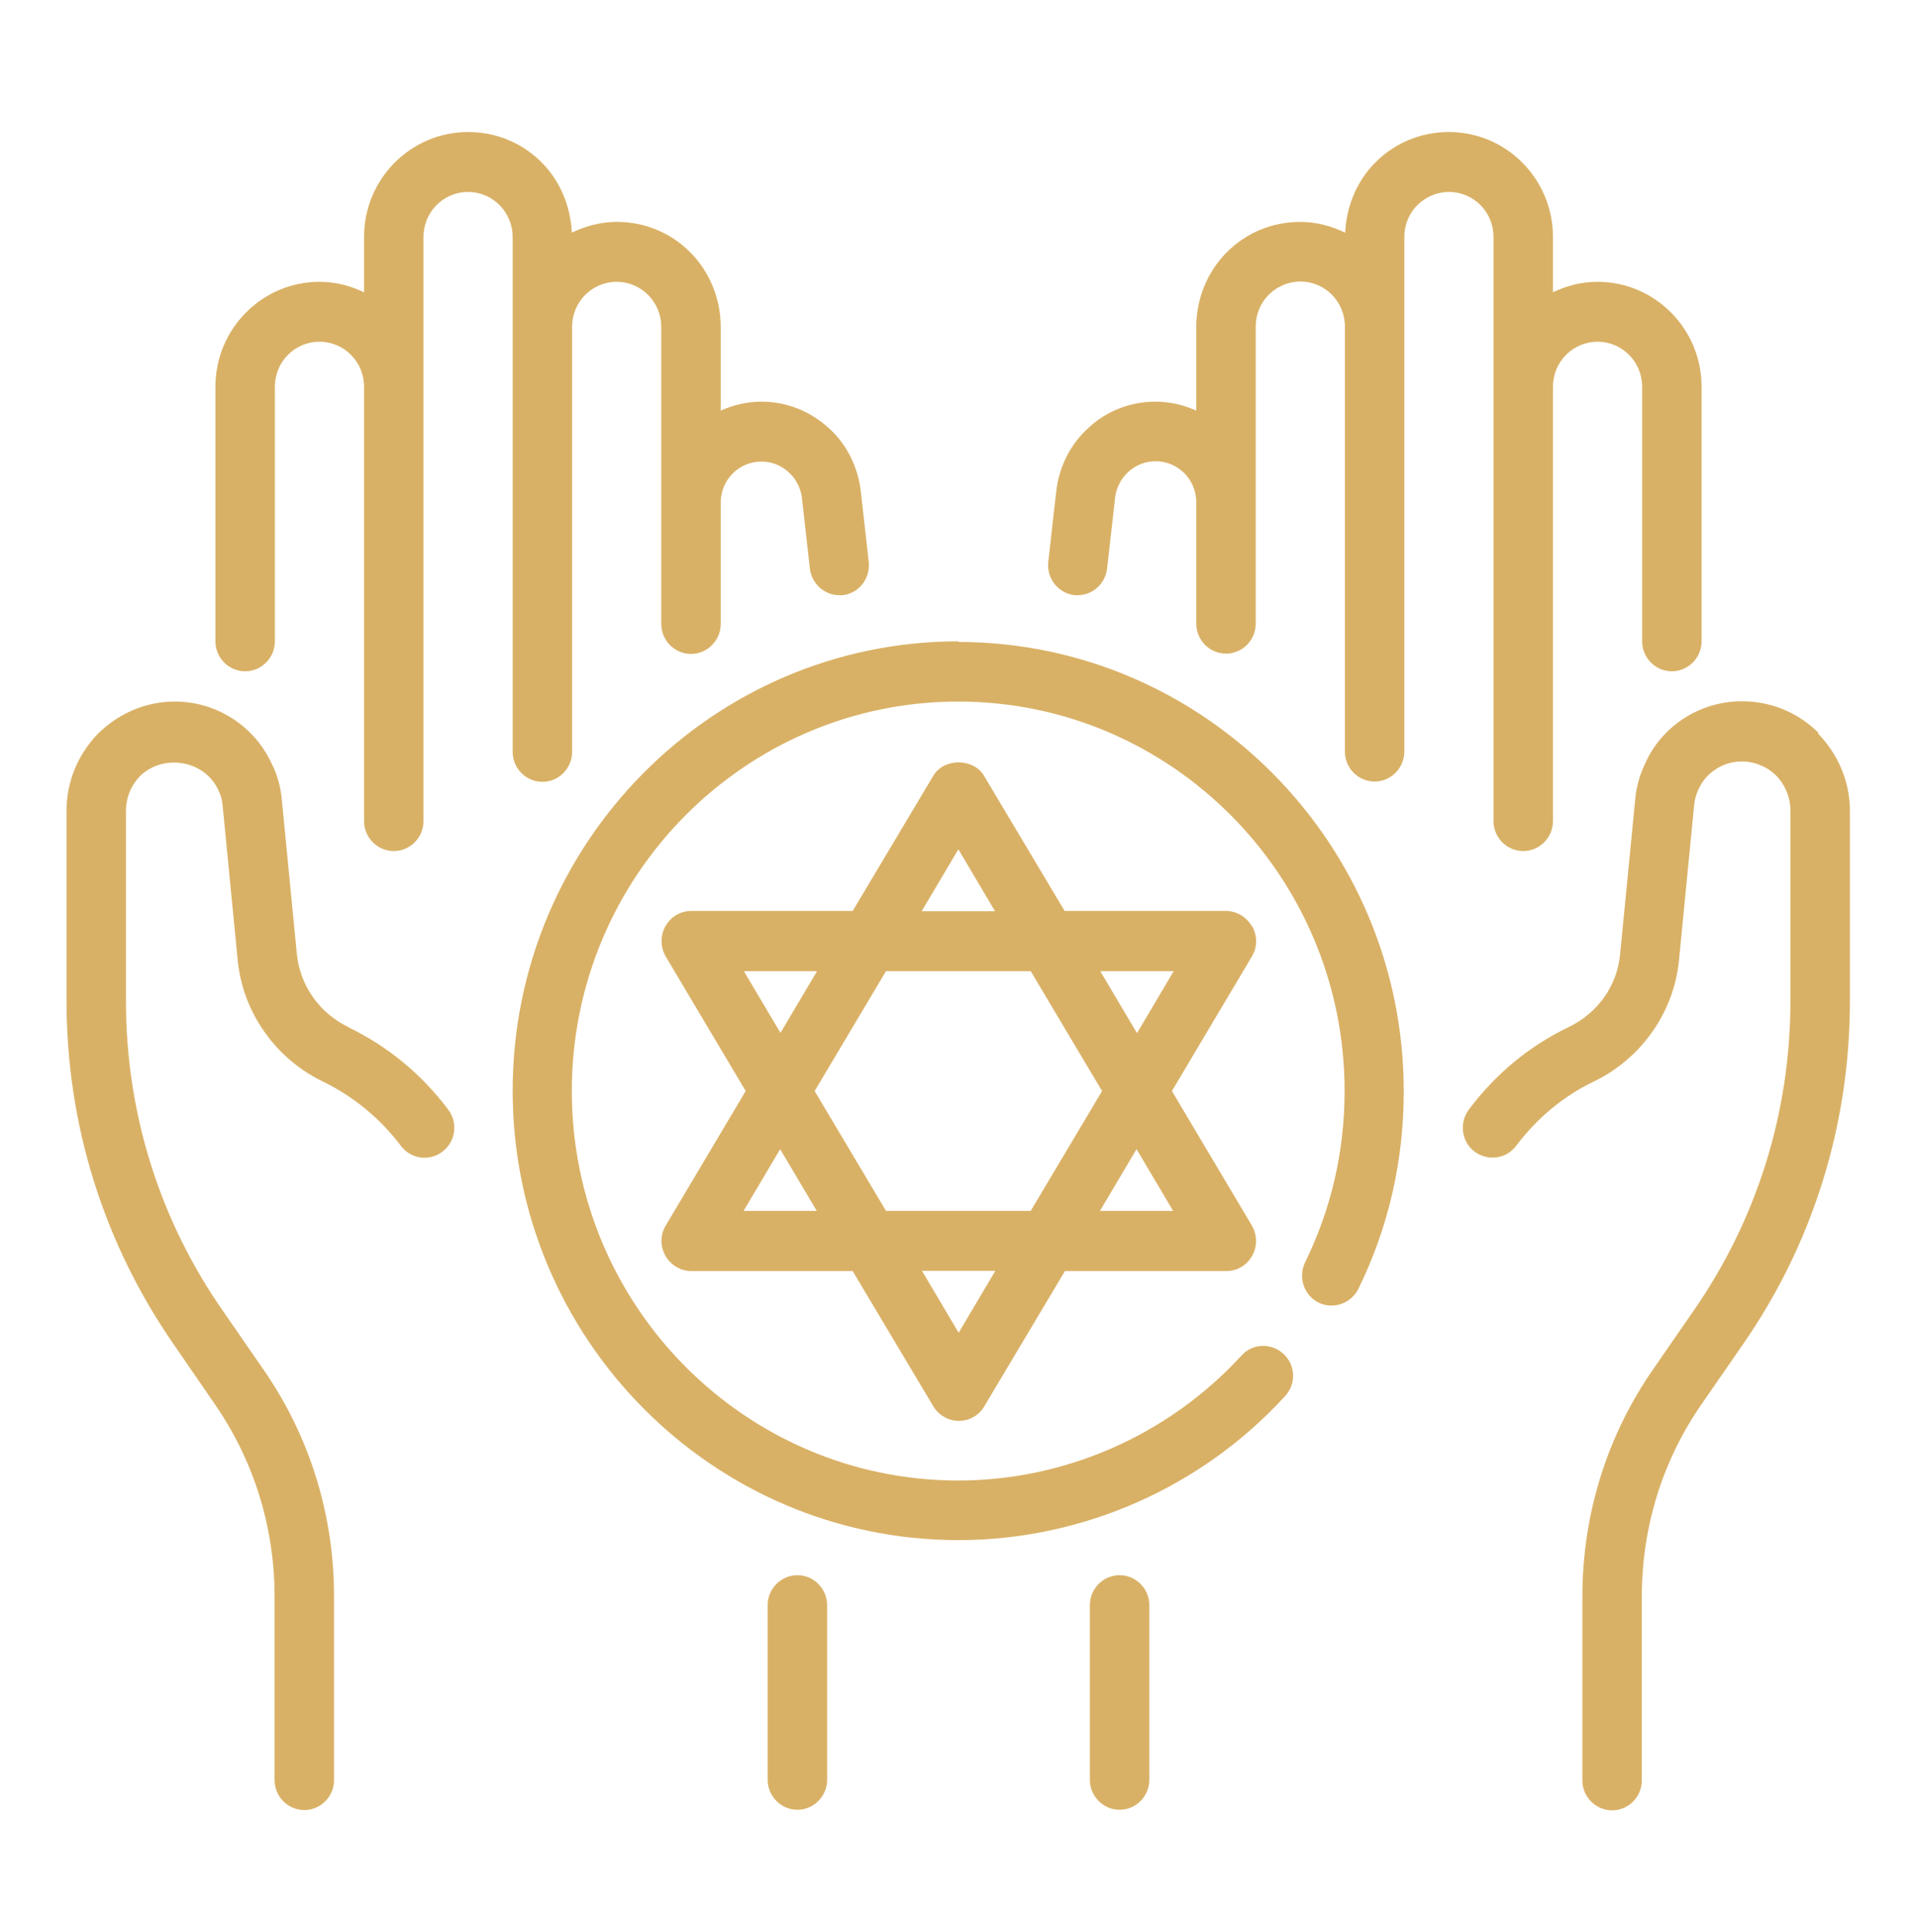
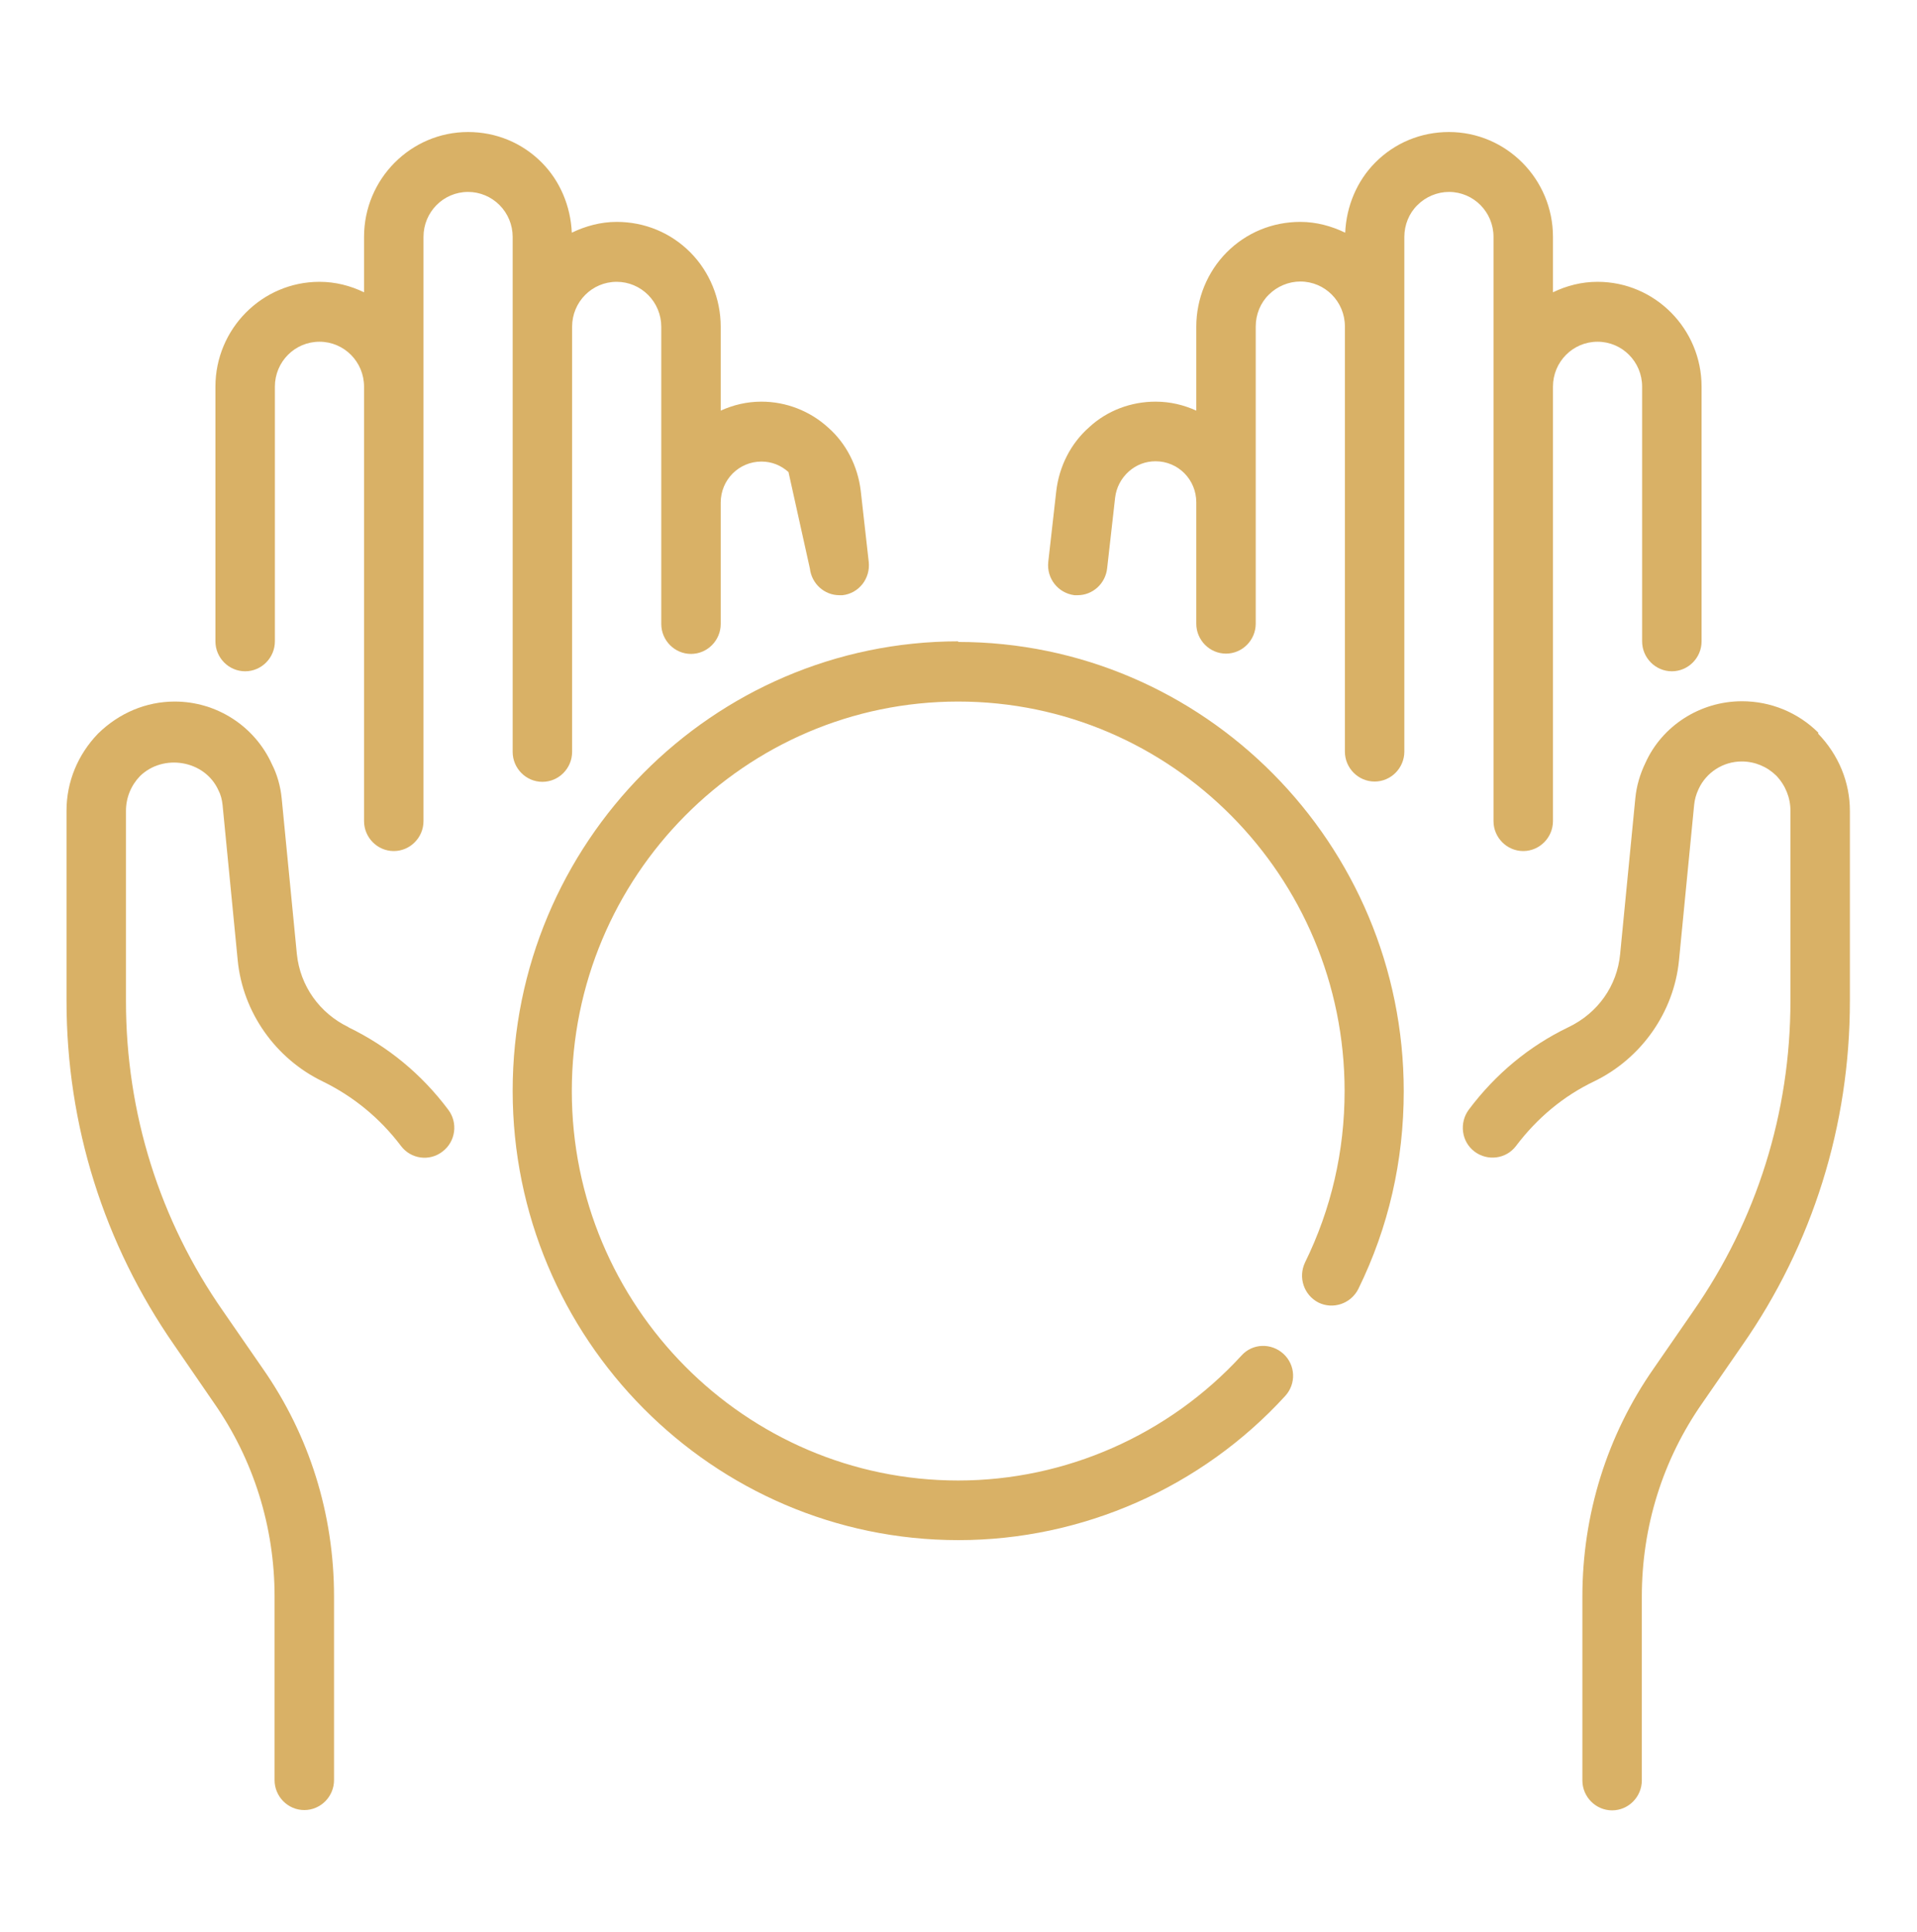
<svg xmlns="http://www.w3.org/2000/svg" width="130" height="131" viewBox="0 0 130 131" fill="none">
  <path d="M23.639 69.644C21.664 68.69 20.354 66.841 20.132 64.688L19.104 54.146C19.024 53.293 18.782 52.48 18.439 51.81C17.27 49.23 14.69 47.565 11.848 47.565C9.913 47.565 8.079 48.337 6.648 49.738C5.277 51.16 4.511 53.008 4.511 54.958V67.857C4.511 76.287 7.051 84.351 11.828 91.216L14.509 95.116C17.189 98.955 18.62 103.505 18.62 108.238V120.69C18.62 121.807 19.527 122.721 20.636 122.721C21.745 122.721 22.652 121.807 22.652 120.69V108.238C22.652 102.652 20.979 97.31 17.814 92.78L15.133 88.901C10.82 82.726 8.542 75.454 8.542 67.877V54.979C8.542 54.085 8.885 53.252 9.49 52.623C11.062 51.079 13.884 51.526 14.811 53.577C14.972 53.882 15.053 54.207 15.093 54.572L16.121 65.115C16.464 68.629 18.681 71.777 21.886 73.321C23.962 74.337 25.756 75.799 27.187 77.688C27.852 78.582 29.122 78.765 30.009 78.074C30.896 77.404 31.077 76.124 30.392 75.23C28.578 72.813 26.3 70.944 23.619 69.644H23.639Z" fill="#D9B166" />
-   <path d="M34.766 50.977C34.766 52.094 35.673 53.008 36.781 53.008C37.89 53.008 38.797 52.094 38.797 50.977V22.154C38.797 20.468 40.147 19.107 41.82 19.107C42.627 19.107 43.392 19.432 43.957 20.001C44.521 20.569 44.844 21.341 44.844 22.154V42.304C44.844 43.421 45.751 44.335 46.859 44.335C47.968 44.335 48.875 43.421 48.875 42.304V34.077C48.875 32.533 50.105 31.294 51.636 31.294C52.322 31.294 52.947 31.538 53.471 32.005C53.974 32.452 54.297 33.082 54.378 33.732L54.922 38.546C55.043 39.582 55.91 40.354 56.917 40.354C56.998 40.354 57.079 40.354 57.139 40.354C58.248 40.232 59.034 39.216 58.913 38.099L58.369 33.265C58.167 31.599 57.381 30.055 56.151 28.979C54.922 27.862 53.309 27.232 51.636 27.232C50.649 27.232 49.722 27.455 48.875 27.841V22.154C48.875 20.265 48.129 18.437 46.819 17.116C45.489 15.776 43.715 15.044 41.82 15.044C40.732 15.044 39.704 15.329 38.777 15.776C38.696 13.988 37.991 12.282 36.741 11.023C35.411 9.682 33.637 8.951 31.742 8.951C27.852 8.951 24.688 12.14 24.688 16.06V19.818C23.76 19.371 22.753 19.107 21.664 19.107C17.774 19.107 14.609 22.296 14.609 26.216V43.482C14.609 44.599 15.516 45.513 16.625 45.513C17.734 45.513 18.641 44.599 18.641 43.482V26.216C18.641 24.53 19.991 23.169 21.664 23.169C23.337 23.169 24.688 24.53 24.688 26.216V55.669C24.688 56.787 25.595 57.701 26.703 57.701C27.812 57.701 28.719 56.787 28.719 55.669V16.06C28.719 14.374 30.069 13.013 31.742 13.013C32.548 13.013 33.314 13.338 33.879 13.907C34.443 14.476 34.766 15.248 34.766 16.06V50.977Z" fill="#D9B166" />
-   <path d="M54.075 106.796C52.967 106.796 52.06 107.71 52.06 108.827V120.669C52.06 121.787 52.967 122.701 54.075 122.701C55.184 122.701 56.091 121.787 56.091 120.669V108.827C56.091 107.71 55.184 106.796 54.075 106.796Z" fill="#D9B166" />
+   <path d="M34.766 50.977C34.766 52.094 35.673 53.008 36.781 53.008C37.89 53.008 38.797 52.094 38.797 50.977V22.154C38.797 20.468 40.147 19.107 41.82 19.107C42.627 19.107 43.392 19.432 43.957 20.001C44.521 20.569 44.844 21.341 44.844 22.154V42.304C44.844 43.421 45.751 44.335 46.859 44.335C47.968 44.335 48.875 43.421 48.875 42.304V34.077C48.875 32.533 50.105 31.294 51.636 31.294C52.322 31.294 52.947 31.538 53.471 32.005L54.922 38.546C55.043 39.582 55.91 40.354 56.917 40.354C56.998 40.354 57.079 40.354 57.139 40.354C58.248 40.232 59.034 39.216 58.913 38.099L58.369 33.265C58.167 31.599 57.381 30.055 56.151 28.979C54.922 27.862 53.309 27.232 51.636 27.232C50.649 27.232 49.722 27.455 48.875 27.841V22.154C48.875 20.265 48.129 18.437 46.819 17.116C45.489 15.776 43.715 15.044 41.82 15.044C40.732 15.044 39.704 15.329 38.777 15.776C38.696 13.988 37.991 12.282 36.741 11.023C35.411 9.682 33.637 8.951 31.742 8.951C27.852 8.951 24.688 12.14 24.688 16.06V19.818C23.76 19.371 22.753 19.107 21.664 19.107C17.774 19.107 14.609 22.296 14.609 26.216V43.482C14.609 44.599 15.516 45.513 16.625 45.513C17.734 45.513 18.641 44.599 18.641 43.482V26.216C18.641 24.53 19.991 23.169 21.664 23.169C23.337 23.169 24.688 24.53 24.688 26.216V55.669C24.688 56.787 25.595 57.701 26.703 57.701C27.812 57.701 28.719 56.787 28.719 55.669V16.06C28.719 14.374 30.069 13.013 31.742 13.013C32.548 13.013 33.314 13.338 33.879 13.907C34.443 14.476 34.766 15.248 34.766 16.06V50.977Z" fill="#D9B166" />
  <path d="M123.312 49.677C121.921 48.296 120.067 47.544 118.132 47.544C115.29 47.544 112.71 49.21 111.581 51.729C111.218 52.48 110.976 53.293 110.896 54.146L109.868 64.688C109.666 66.841 108.356 68.69 106.361 69.644C103.7 70.924 101.422 72.813 99.608 75.23C98.943 76.124 99.104 77.404 99.991 78.074C100.878 78.744 102.148 78.582 102.813 77.688C104.244 75.799 106.018 74.316 108.094 73.321C111.299 71.777 113.516 68.629 113.859 65.115L114.887 54.573C114.927 54.207 115.008 53.882 115.189 53.496C115.713 52.358 116.862 51.627 118.112 51.627C118.999 51.627 119.825 51.973 120.45 52.582C121.075 53.232 121.417 54.085 121.417 54.959V67.857C121.417 75.433 119.14 82.705 114.826 88.901L112.145 92.78C108.981 97.31 107.308 102.673 107.308 108.258V120.71C107.308 121.827 108.215 122.741 109.324 122.741C110.432 122.741 111.339 121.827 111.339 120.71V108.258C111.339 103.505 112.75 98.976 115.451 95.116L118.132 91.237C122.929 84.371 125.449 76.287 125.449 67.877V54.979C125.449 53.029 124.683 51.18 123.292 49.738L123.312 49.677Z" fill="#D9B166" />
  <path d="M101.281 16.06V55.669C101.281 56.787 102.188 57.701 103.297 57.701C104.405 57.701 105.313 56.787 105.313 55.669V26.216C105.313 24.53 106.663 23.169 108.336 23.169C110.009 23.169 111.359 24.53 111.359 26.216V43.482C111.359 44.599 112.266 45.513 113.375 45.513C114.484 45.513 115.391 44.599 115.391 43.482V26.216C115.391 22.296 112.226 19.107 108.336 19.107C107.248 19.107 106.24 19.371 105.313 19.818V16.06C105.313 12.14 102.148 8.951 98.258 8.951C96.363 8.951 94.589 9.682 93.259 11.023C92.009 12.282 91.304 13.988 91.223 15.776C90.296 15.329 89.268 15.044 88.18 15.044C86.285 15.044 84.511 15.776 83.181 17.116C81.871 18.437 81.125 20.265 81.125 22.154V27.841C80.278 27.455 79.351 27.232 78.364 27.232C76.691 27.232 75.078 27.841 73.869 28.959C72.619 30.055 71.833 31.599 71.631 33.285L71.087 38.099C70.966 39.216 71.752 40.212 72.861 40.354C72.942 40.354 73.022 40.354 73.083 40.354C74.091 40.354 74.957 39.582 75.078 38.546L75.622 33.732C75.703 33.062 76.025 32.432 76.549 31.965C77.053 31.518 77.678 31.274 78.364 31.274C79.895 31.274 81.125 32.513 81.125 34.057V42.283C81.125 43.401 82.032 44.315 83.141 44.315C84.249 44.315 85.156 43.401 85.156 42.283V22.134C85.156 21.321 85.479 20.529 86.043 19.98C86.608 19.412 87.394 19.087 88.18 19.087C89.853 19.087 91.203 20.448 91.203 22.134V50.957C91.203 52.074 92.11 52.988 93.219 52.988C94.327 52.988 95.234 52.074 95.234 50.957V16.06C95.234 15.248 95.557 14.455 96.121 13.907C96.686 13.338 97.472 13.013 98.258 13.013C99.931 13.013 101.281 14.374 101.281 16.06Z" fill="#D9B166" />
-   <path d="M75.925 106.796C74.816 106.796 73.909 107.71 73.909 108.827V120.669C73.909 121.787 74.816 122.701 75.925 122.701C77.033 122.701 77.94 121.787 77.94 120.669V108.827C77.94 107.71 77.033 106.796 75.925 106.796Z" fill="#D9B166" />
  <path d="M65 43.482C48.331 43.482 34.766 57.152 34.766 73.951C34.766 90.749 48.331 104.419 65 104.419C73.385 104.419 81.468 100.865 87.152 94.649C87.918 93.816 87.857 92.537 87.031 91.785C86.204 91.034 84.934 91.074 84.189 91.907C79.251 97.29 72.256 100.377 64.98 100.377C50.528 100.377 38.777 88.535 38.777 73.971C38.777 59.407 50.528 47.565 64.98 47.565C79.432 47.565 91.183 59.407 91.183 73.971C91.183 78.054 90.276 81.974 88.502 85.59C88.018 86.605 88.422 87.804 89.409 88.312C90.397 88.799 91.606 88.393 92.11 87.398C94.166 83.213 95.194 78.704 95.194 73.991C95.194 57.193 81.629 43.523 64.96 43.523L65 43.482Z" fill="#D9B166" />
-   <path d="M84.894 62.799C84.531 62.169 83.866 61.763 83.141 61.763H72.196L66.733 52.602C66.008 51.383 64.012 51.383 63.287 52.602L57.824 61.763H46.88C46.154 61.763 45.489 62.149 45.126 62.799C44.763 63.429 44.783 64.221 45.146 64.851L50.568 73.971L45.146 83.091C44.763 83.721 44.763 84.493 45.126 85.143C45.489 85.773 46.154 86.179 46.88 86.179H57.824L63.287 95.34C63.65 95.949 64.315 96.335 65.02 96.335C65.726 96.335 66.391 95.969 66.754 95.34L72.216 86.179H83.161C83.886 86.179 84.552 85.793 84.914 85.143C85.277 84.513 85.257 83.721 84.894 83.091L79.472 73.971L84.894 64.851C85.277 64.221 85.277 63.449 84.914 62.799H84.894ZM65 57.599L67.479 61.783H62.501L64.98 57.599H65ZM50.427 65.846H55.406L52.926 70.03L50.447 65.846H50.427ZM50.427 82.096L52.906 77.912L55.386 82.096H50.407H50.427ZM65 90.343L62.521 86.159H67.499L65.02 90.343H65ZM69.898 82.096H60.082L55.244 73.971L60.082 65.846H69.898L74.736 73.971L69.898 82.096ZM79.573 82.096H74.594L77.074 77.912L79.553 82.096H79.573ZM77.094 70.03L74.615 65.846H79.593L77.114 70.03H77.094Z" fill="#D9B166" />
</svg>